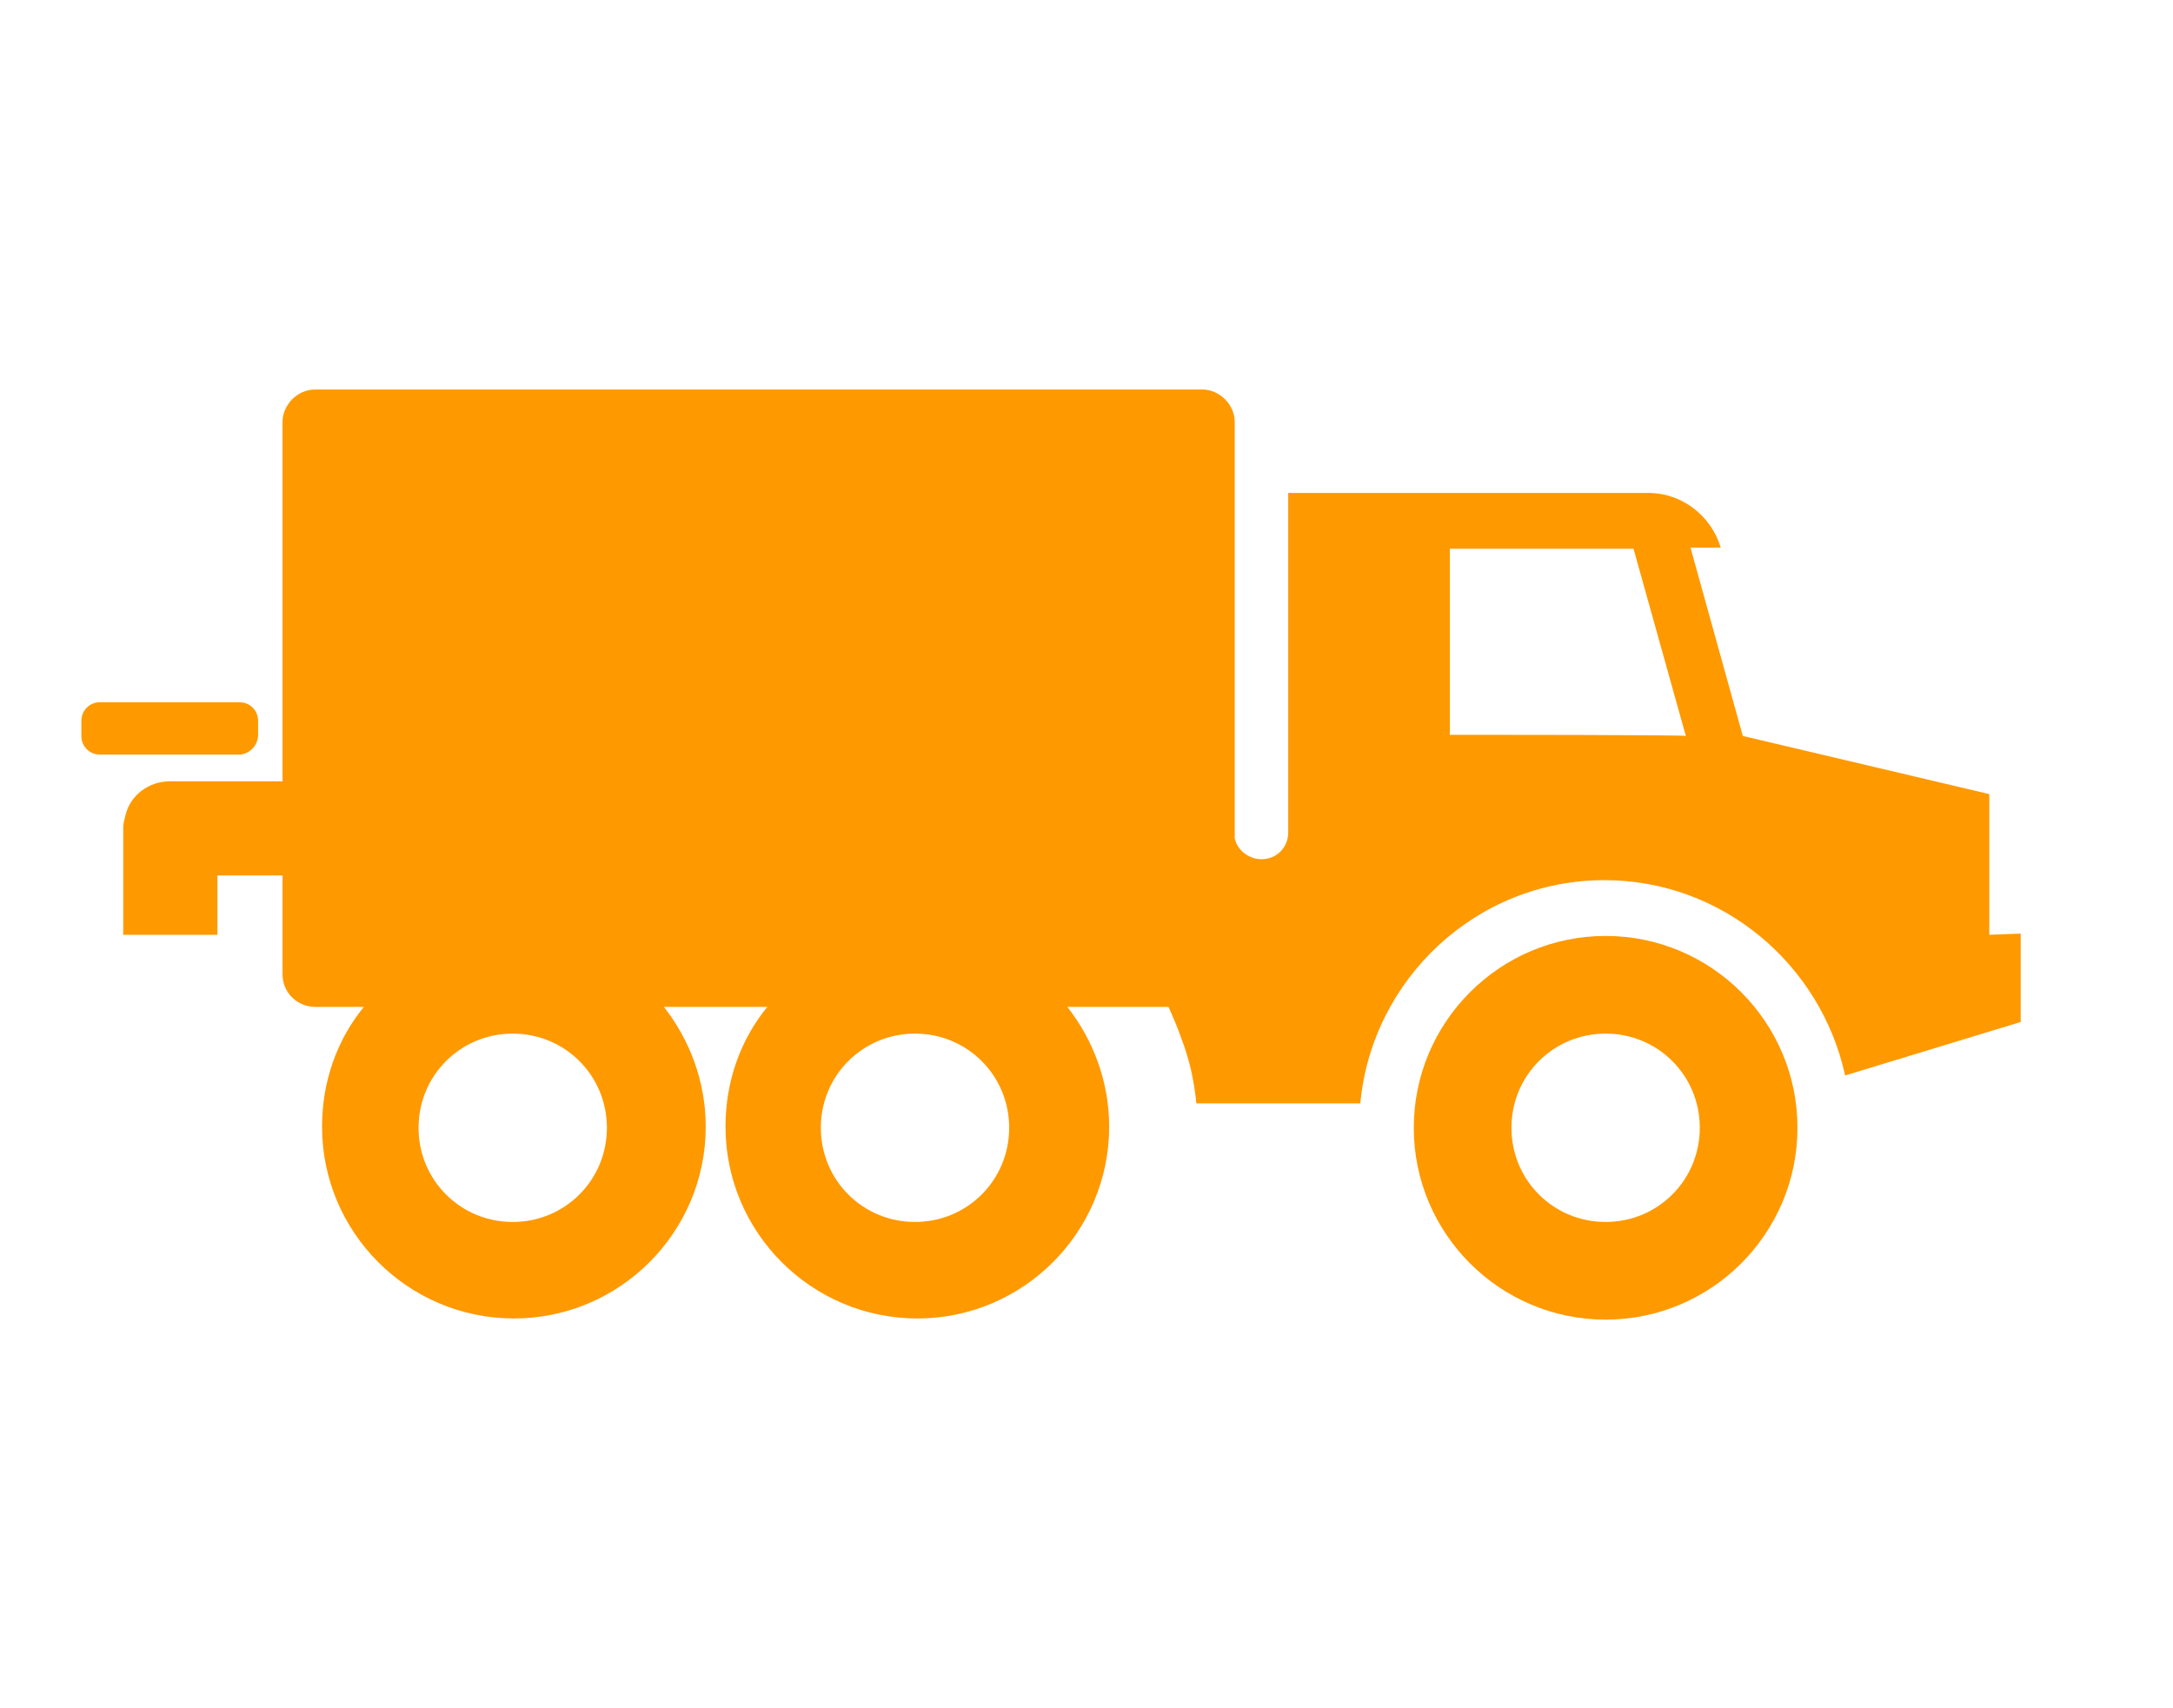
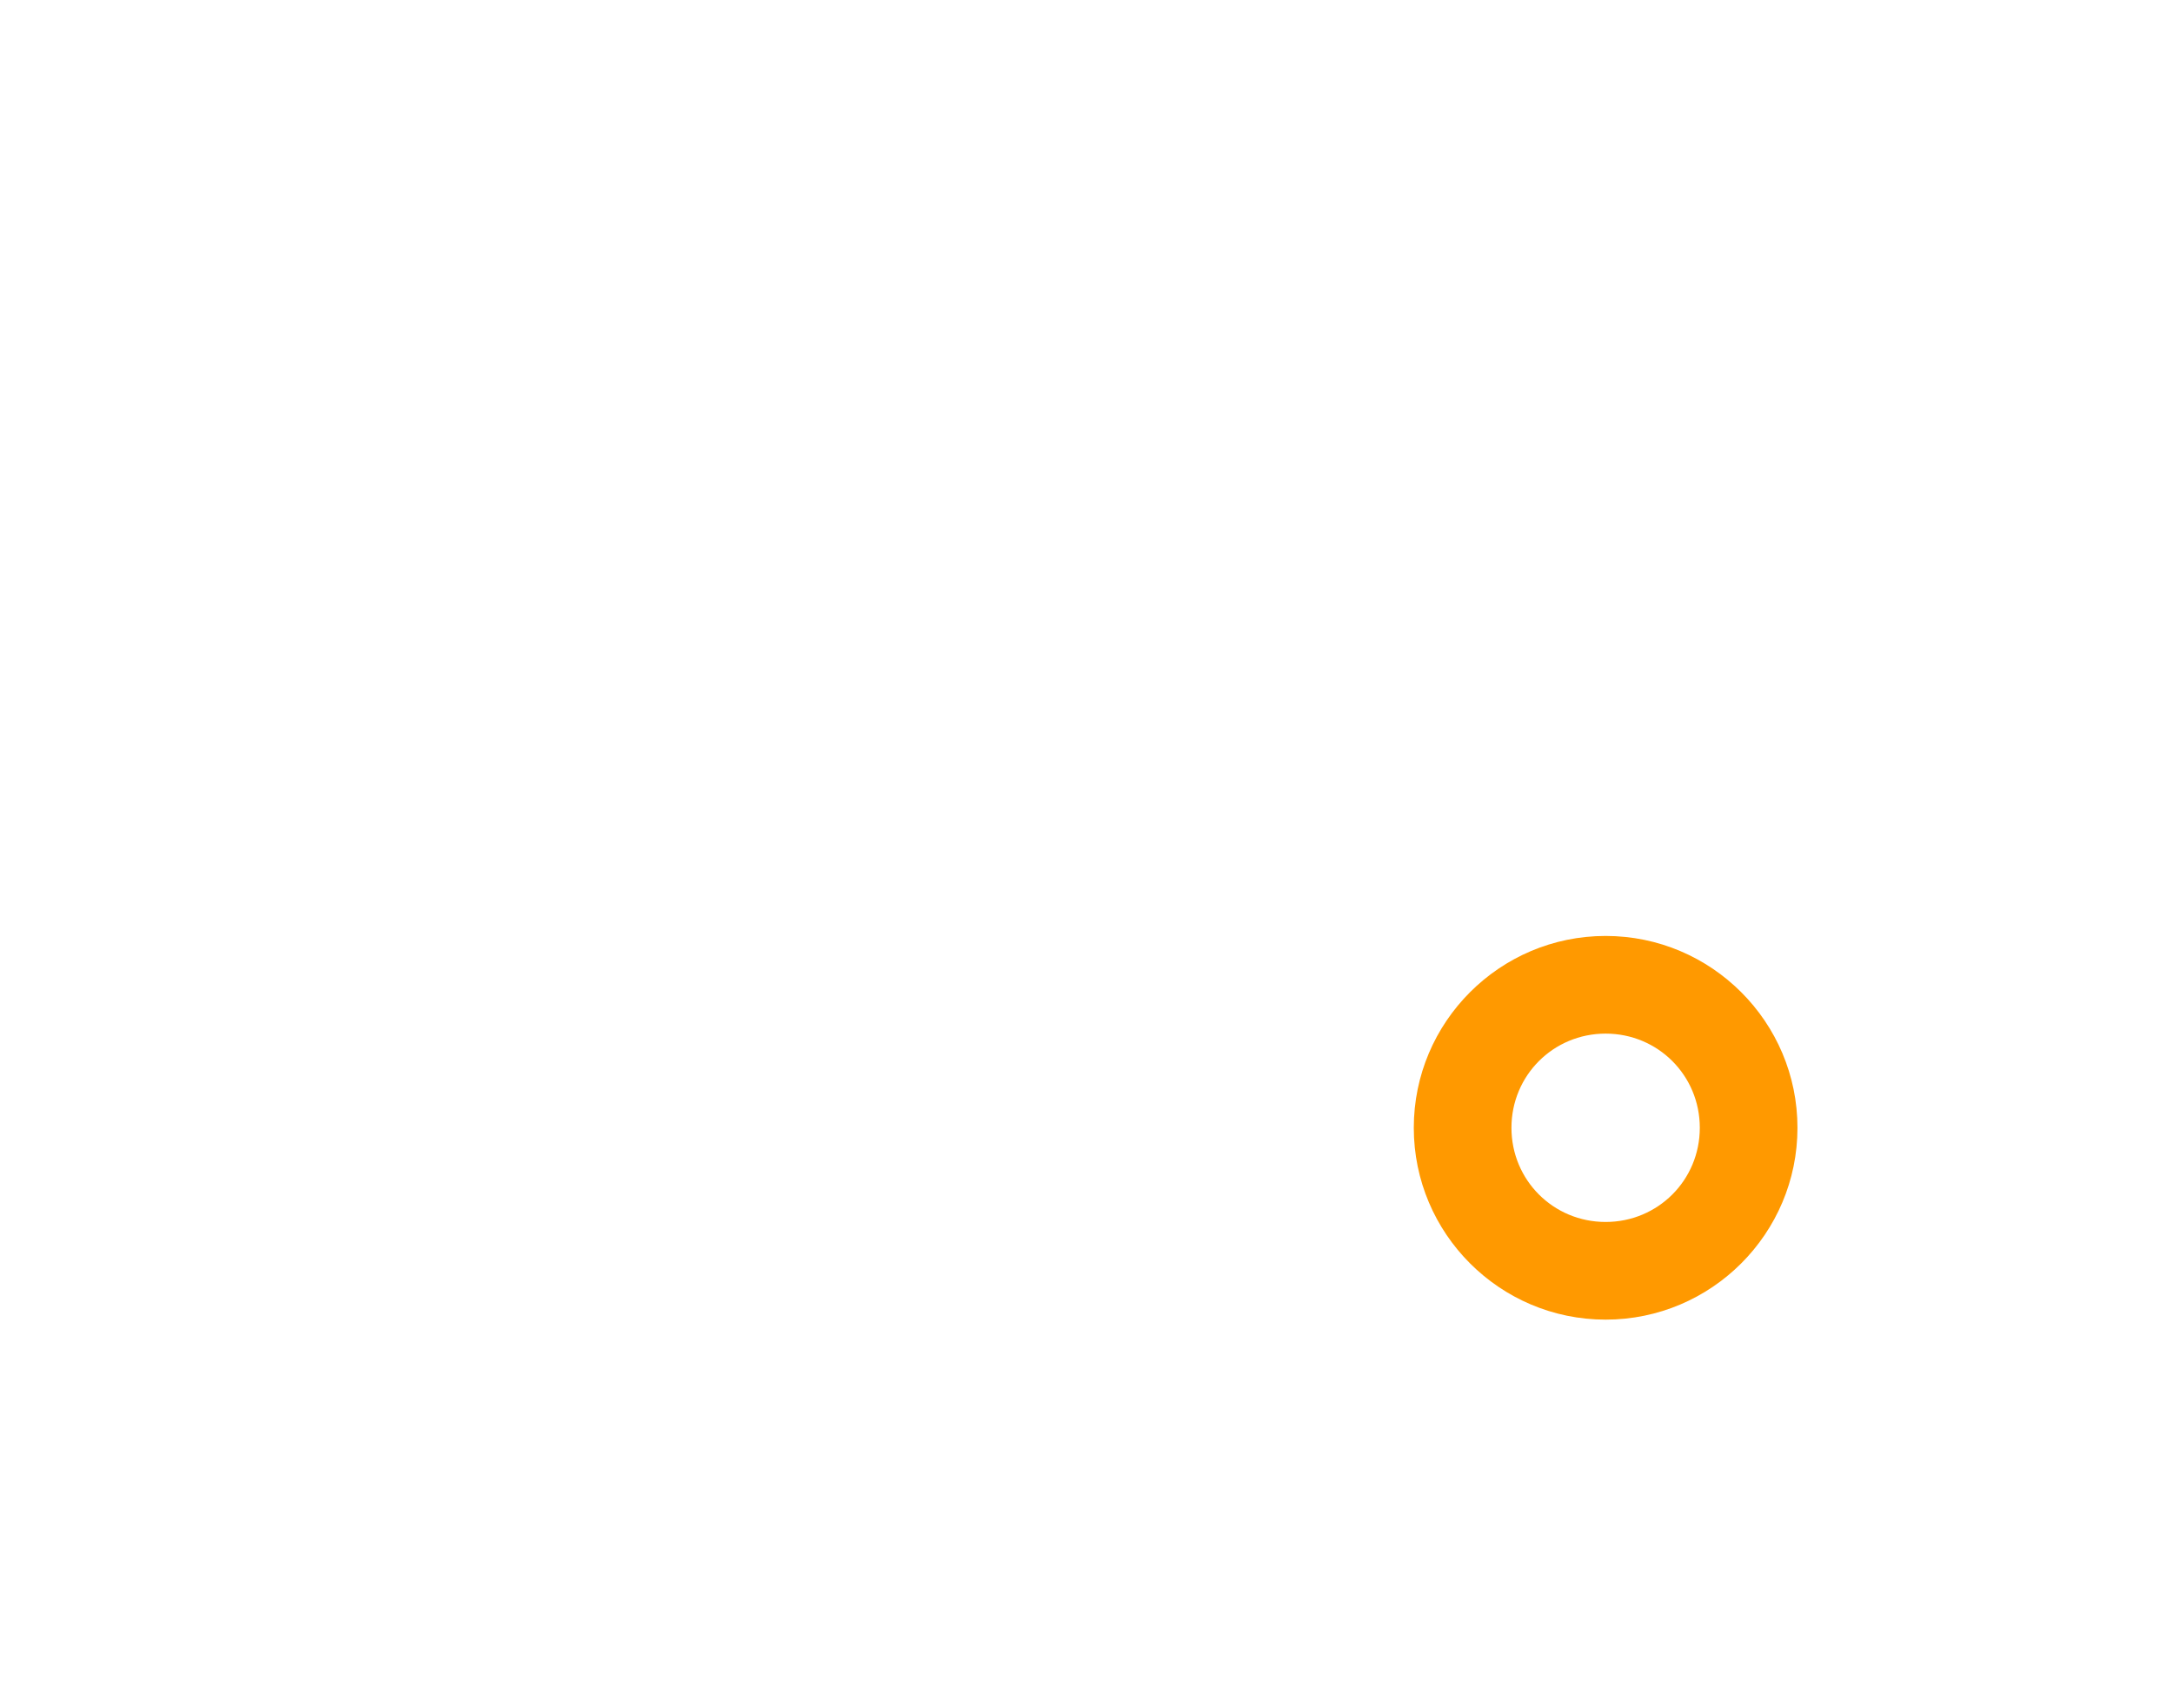
<svg xmlns="http://www.w3.org/2000/svg" id="Layer_1" x="0px" y="0px" viewBox="0 0 186.9 146.9" style="enable-background:new 0 0 186.9 146.9;" xml:space="preserve">
  <style type="text/css"> .st0{fill:#FF9900;} </style>
  <g>
    <path class="st0" d="M138.1,80.5c-9.1,0-16.5,7.4-16.5,16.5s7.4,16.5,16.5,16.5c9.1,0,16.5-7.4,16.5-16.5 C154.6,87.9,147.2,80.5,138.1,80.5z M138.1,105.1c-4.5,0-8.1-3.6-8.1-8.1s3.6-8.1,8.1-8.1s8.1,3.6,8.1,8.1 C146.2,101.5,142.6,105.1,138.1,105.1z" />
-     <path class="st0" d="M171.1,80.4V68.3l-21.2-5l-4.5-16.2h2.6c-0.8-2.7-3.3-4.7-6.2-4.7h-31h0v29.2c0,1.3-1,2.3-2.3,2.3 c-1.1,0-2.1-0.8-2.3-1.8V36.3c0-1.5-1.3-2.8-2.8-2.8h-3.9H27.1c-1.5,0-2.8,1.3-2.8,2.8v17.2v13.7h-5.6h-4.1c-1.8,0-3.4,1.2-3.8,2.9 c-0.1,0.4-0.2,0.7-0.2,1.1v9.2h8.1v-5.1h5.6v8.3v0.2c0,1.6,1.3,2.8,2.8,2.8h4.2c-2.3,2.8-3.6,6.4-3.6,10.3 c0,9.1,7.4,16.5,16.5,16.5s16.5-7.4,16.5-16.5c0-3.9-1.4-7.5-3.6-10.3h8.9c-2.3,2.8-3.6,6.4-3.6,10.3c0,9.1,7.4,16.5,16.5,16.5 s16.5-7.4,16.5-16.5c0-3.9-1.4-7.5-3.6-10.3h8.7c0.4,0.9,0.8,1.8,1.1,2.7c0.7,1.8,1.1,3.6,1.3,5.6H117c1-10.7,10-19.2,21-19.2 c10.1,0,18.6,7.2,20.7,16.8l15.1-4.6v-7.6L171.1,80.4L171.1,80.4z M44.1,105.1c-4.5,0-8.1-3.6-8.1-8.1s3.6-8.1,8.1-8.1 s8.1,3.6,8.1,8.1C52.2,101.5,48.6,105.1,44.1,105.1z M78.7,105.1c-4.5,0-8.1-3.6-8.1-8.1s3.6-8.1,8.1-8.1s8.1,3.6,8.1,8.1 C86.8,101.5,83.2,105.1,78.7,105.1z M126.6,63.2h-1.9v-0.9V47.2h15.8l4.5,16.1C145,63.2,126.6,63.2,126.6,63.2z" />
-     <path class="st0" d="M22.2,63.2V62c0-0.9-0.7-1.6-1.6-1.6h-12C7.7,60.4,7,61.1,7,62v1.3c0,0.9,0.7,1.6,1.6,1.6h12.1 C21.5,64.8,22.2,64.1,22.2,63.2z" />
  </g>
</svg>